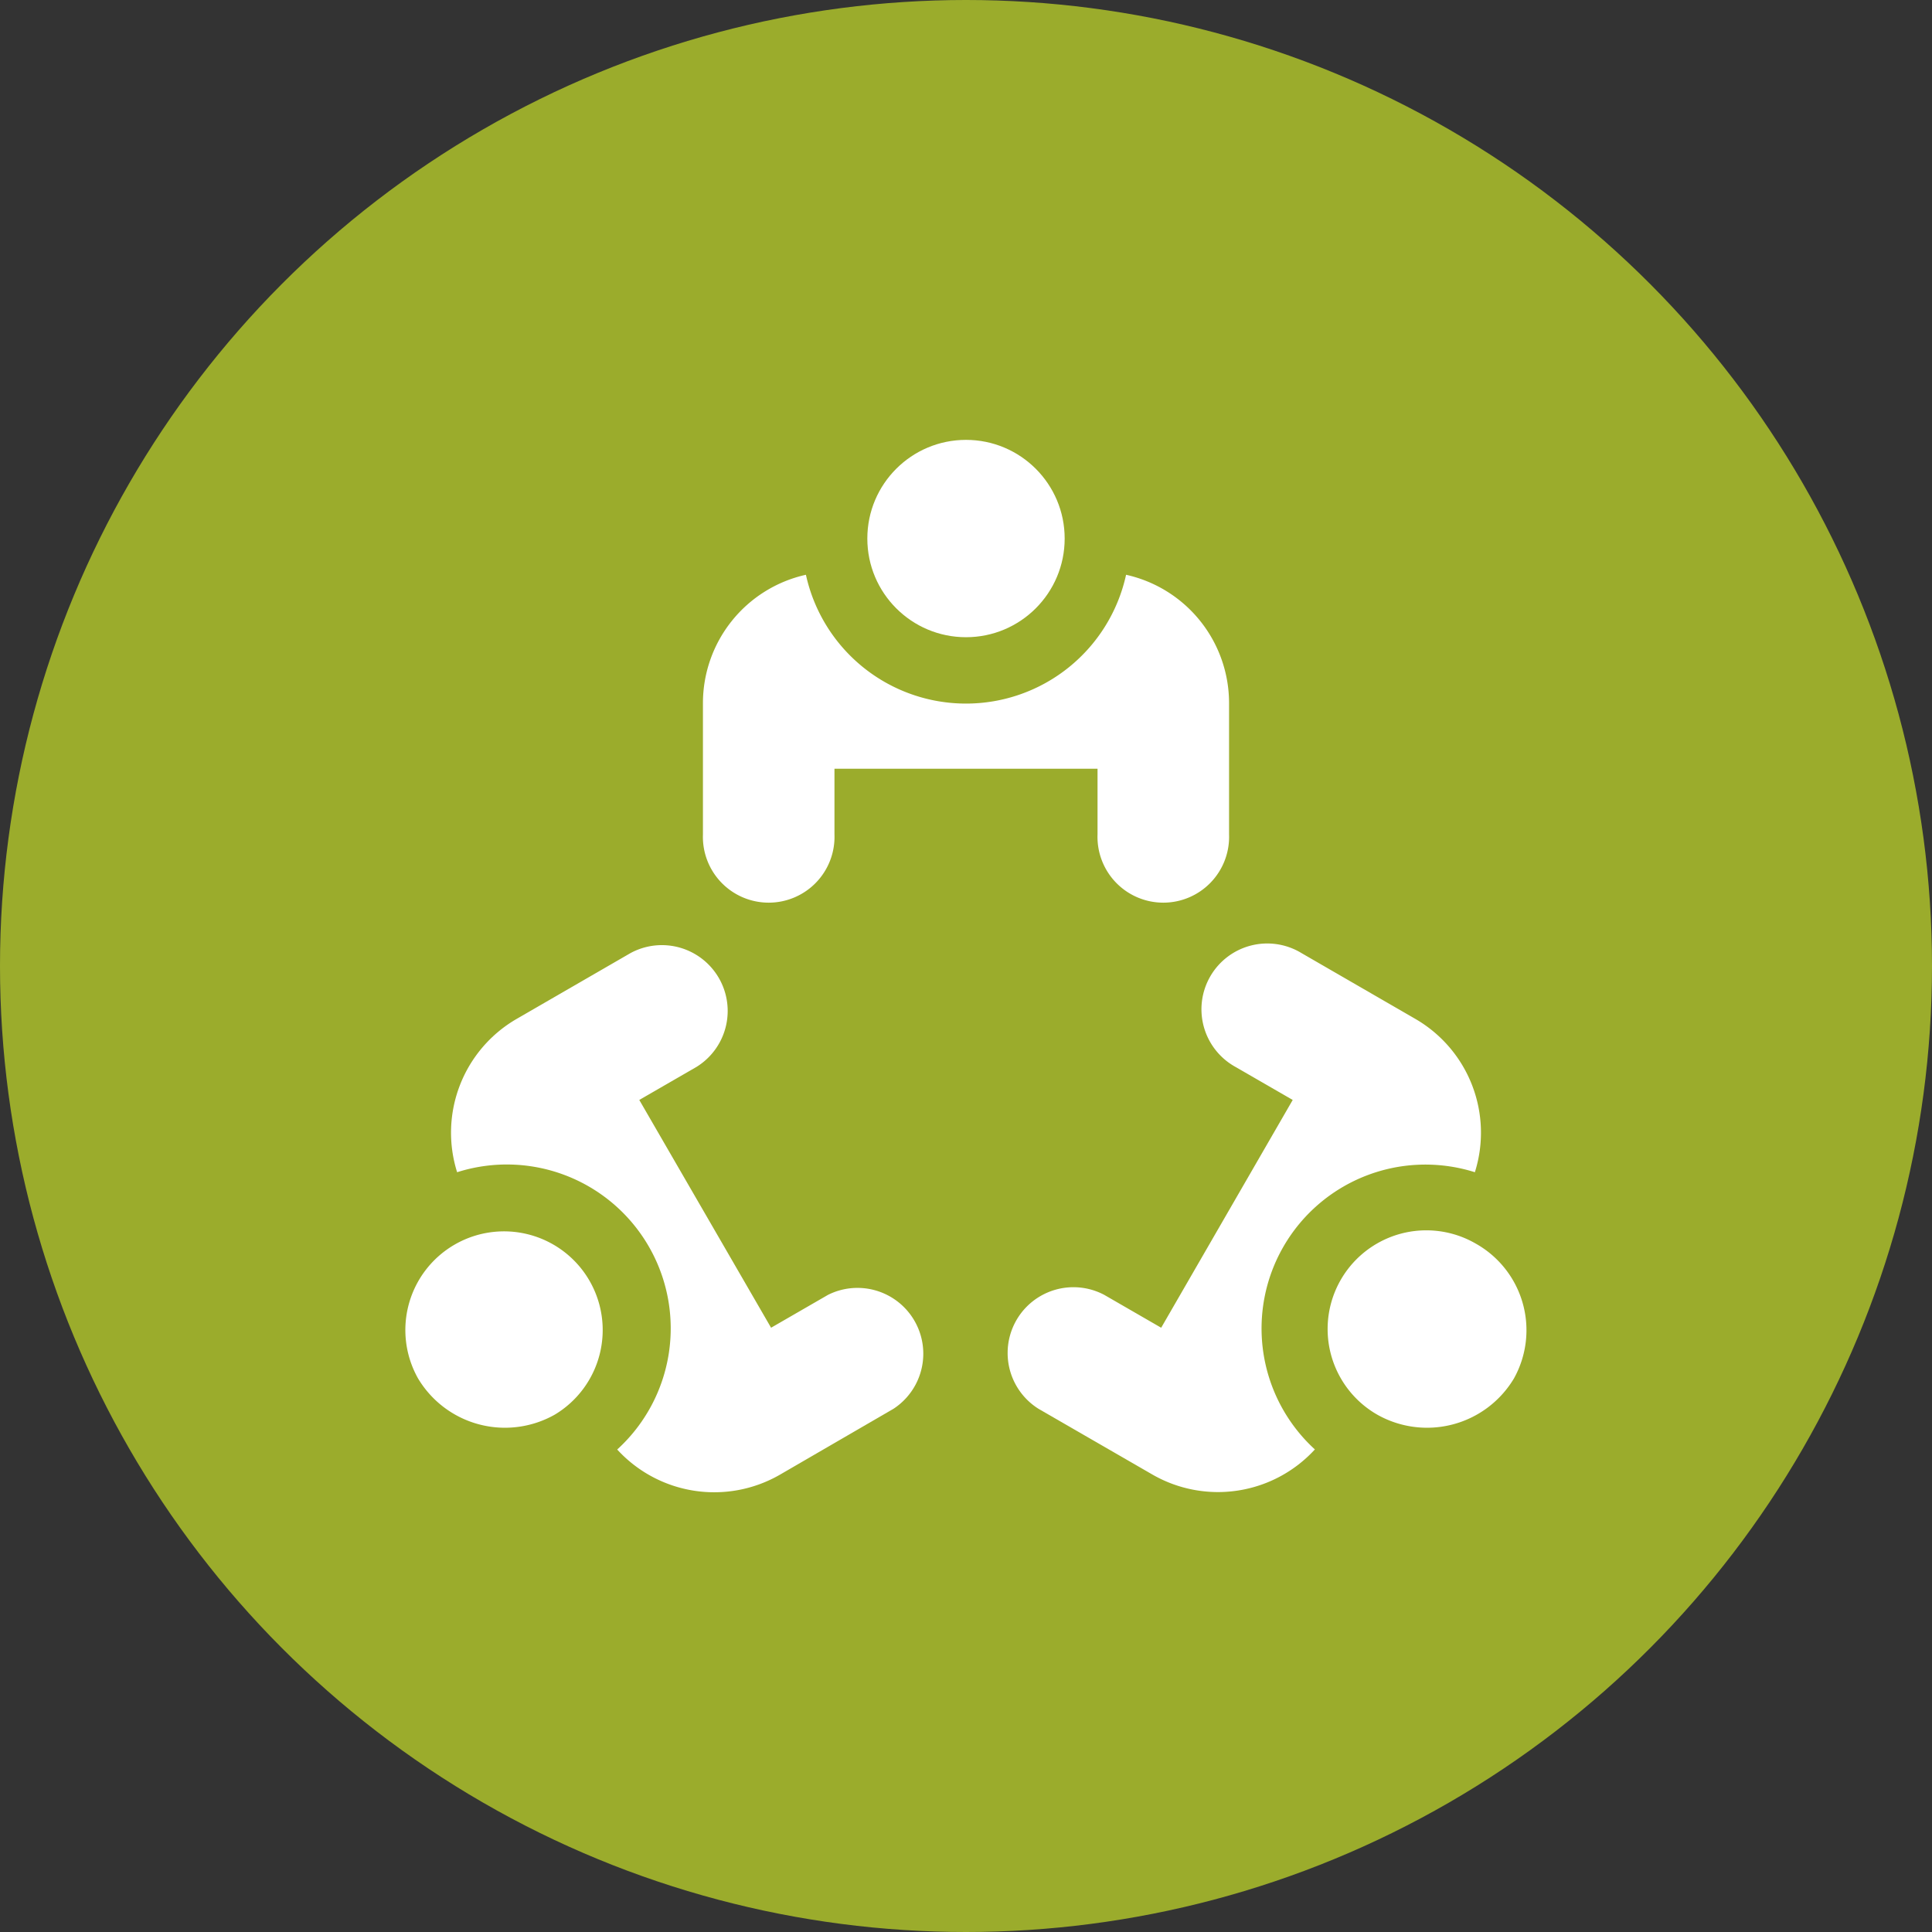
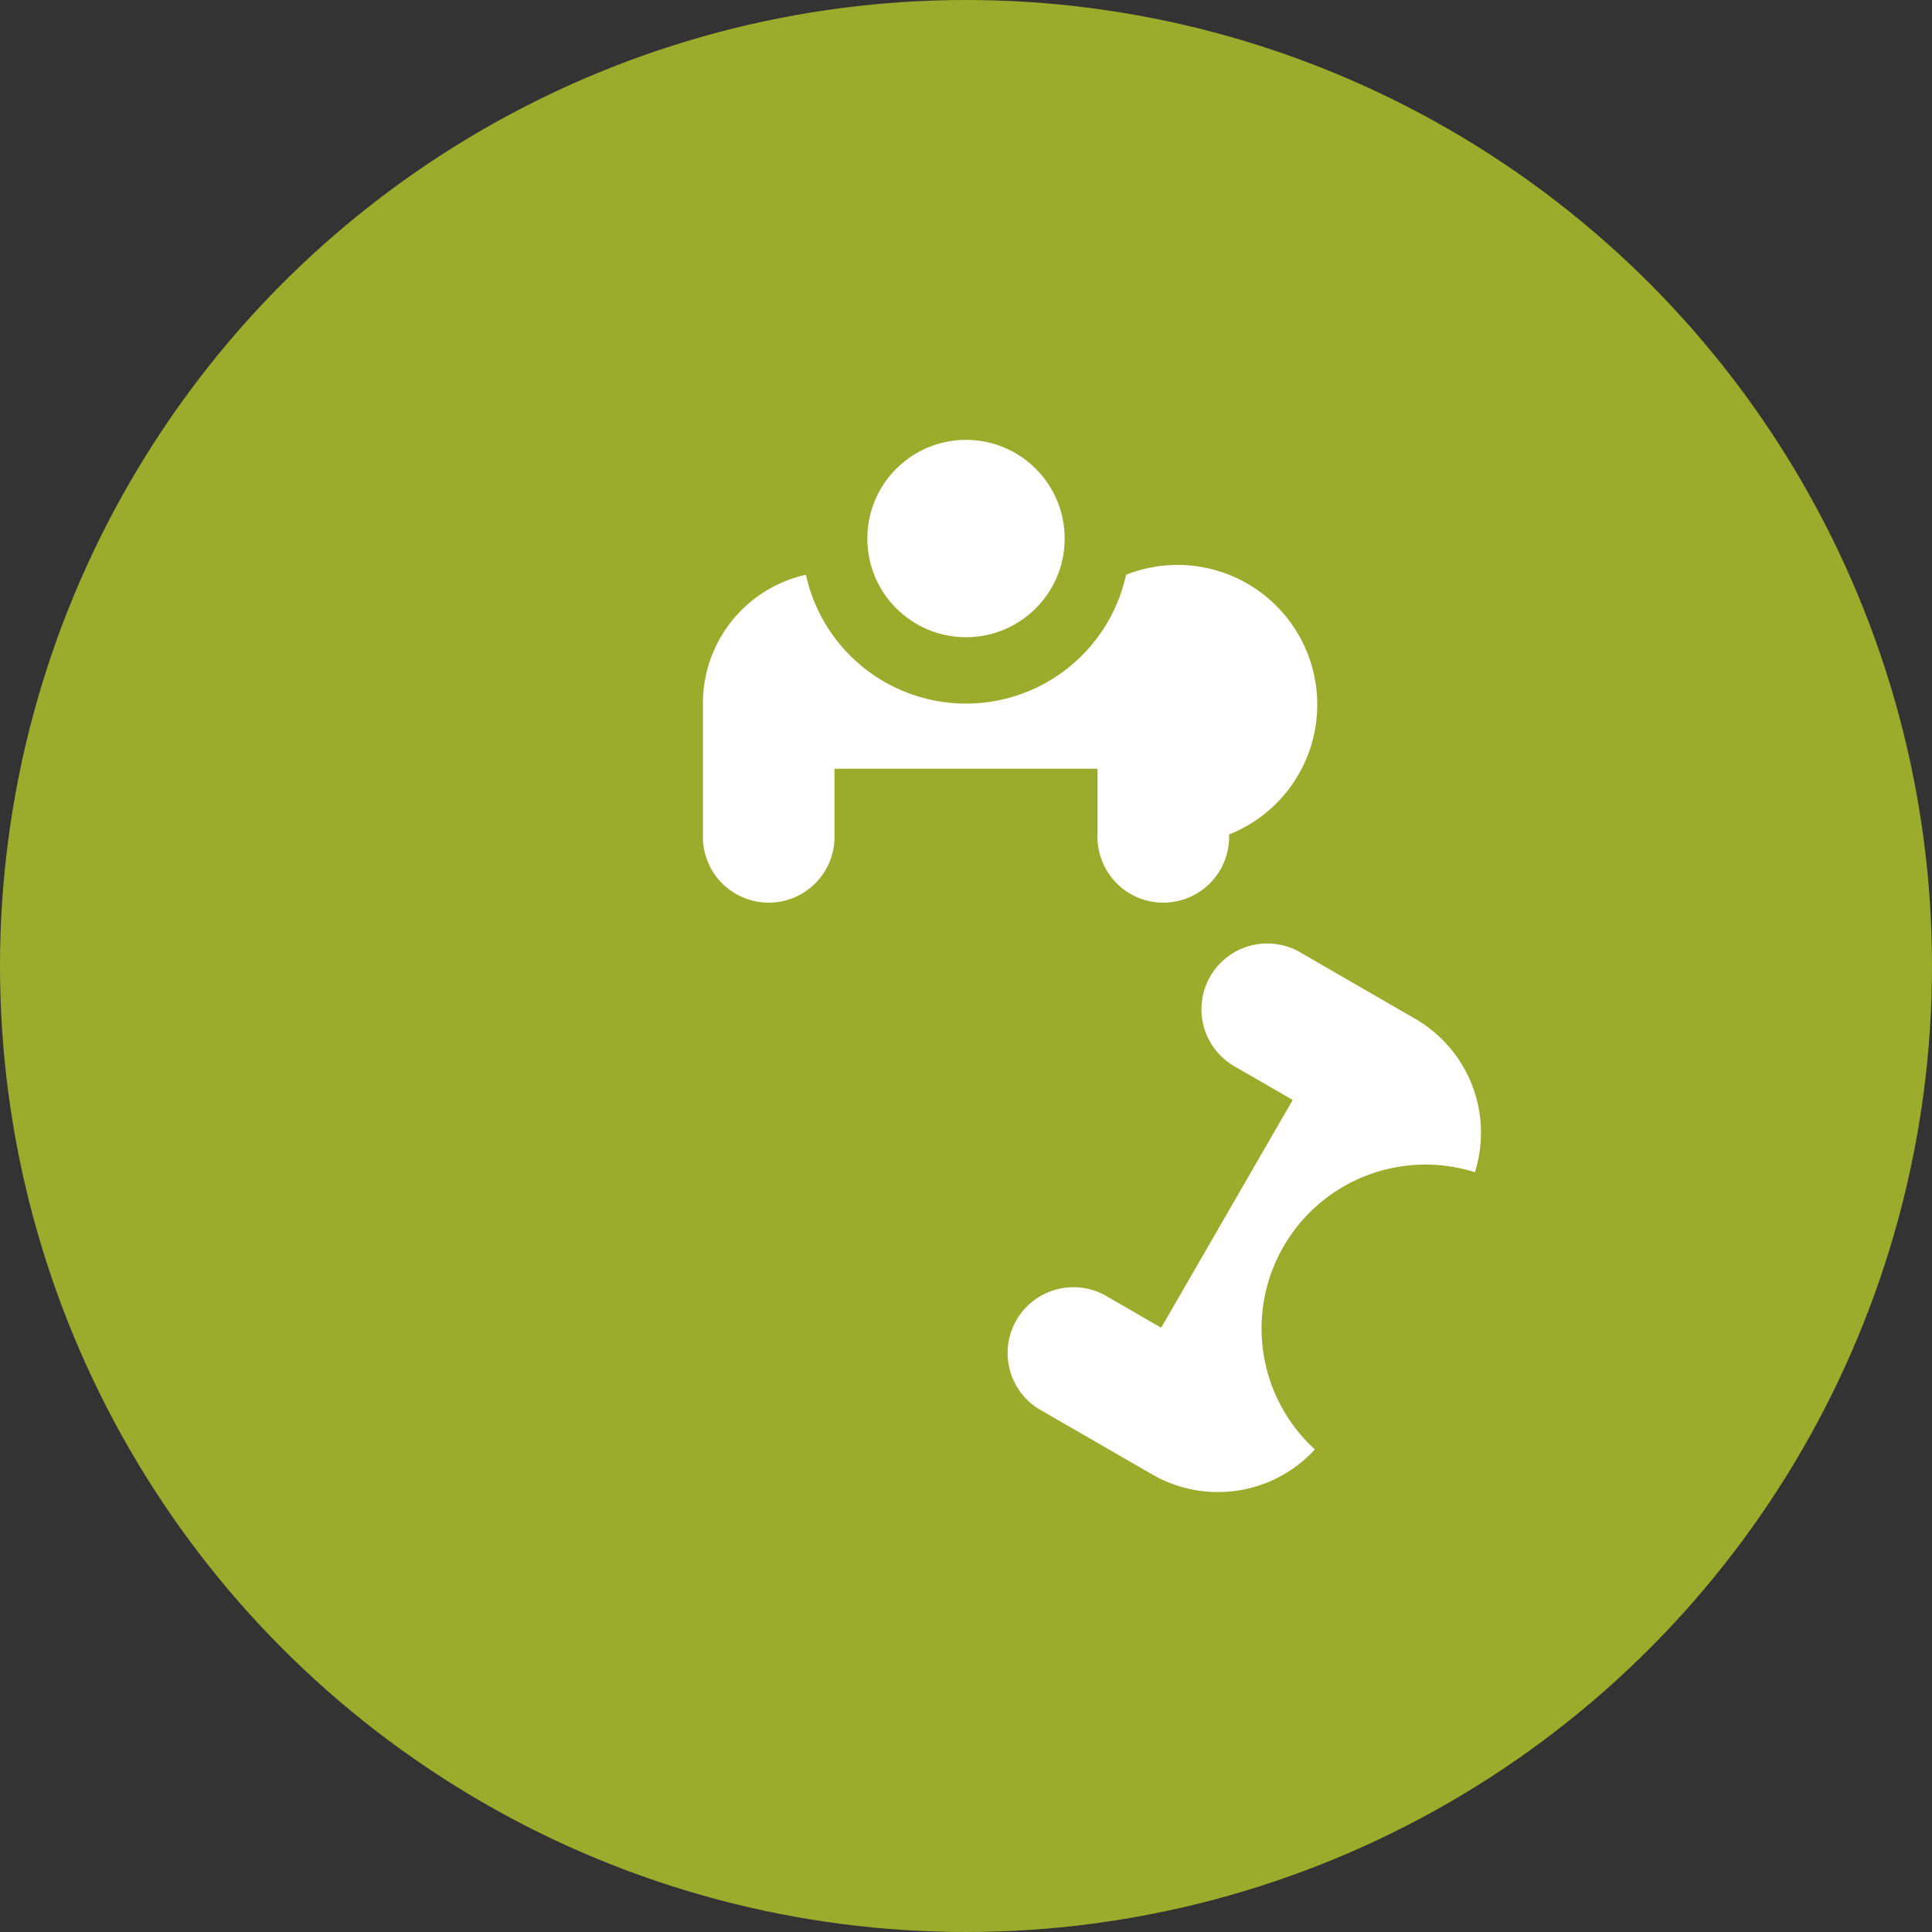
<svg xmlns="http://www.w3.org/2000/svg" width="224" height="224" viewBox="0 0 224 224">
  <rect x="0" y="0" width="224" height="224" fill="#333333" stroke="none" />
  <defs>
    <style>.cls-1{fill:#9bac2c;}.cls-2{fill:#fff;}</style>
  </defs>
  <title>アセット 2</title>
  <g id="レイヤー_2" data-name="レイヤー 2">
    <g id="レイヤー_1-2" data-name="レイヤー 1">
      <circle class="cls-1" cx="112" cy="112" r="112" />
      <circle class="cls-2" cx="112" cy="62.44" r="11.44" />
-       <path class="cls-2" d="M130.56,66.64a19,19,0,0,1-37.12,0A15.25,15.25,0,0,0,81.5,81.5V96.75a7.63,7.63,0,1,0,15.25,0V89.13h30.5v7.62a7.63,7.63,0,1,0,15.25,0V81.5A15.25,15.25,0,0,0,130.56,66.64Z" />
-       <path class="cls-2" d="M171.09,144.18A11.43,11.43,0,1,0,159.65,164a11.74,11.74,0,0,0,15.88-4.18A11.51,11.51,0,0,0,171.09,144.18Z" />
+       <path class="cls-2" d="M130.56,66.64a19,19,0,0,1-37.12,0A15.25,15.25,0,0,0,81.5,81.5V96.75a7.63,7.63,0,1,0,15.25,0V89.13h30.5v7.62a7.63,7.63,0,1,0,15.25,0A15.25,15.25,0,0,0,130.56,66.64Z" />
      <path class="cls-2" d="M164.11,118.14l-13.2-7.63a7.63,7.63,0,1,0-7.63,13.21l6.6,3.81-15.25,26.41-6.6-3.81a7.63,7.63,0,0,0-7.62,13.21l13.2,7.62a15.24,15.24,0,0,0,18.84-2.91A19,19,0,0,1,171,135.91,15.24,15.24,0,0,0,164.11,118.14Z" />
-       <path class="cls-2" d="M64.35,164a11.44,11.44,0,1,0-15.88-4.18A11.74,11.74,0,0,0,64.35,164Z" />
-       <path class="cls-2" d="M103.59,163.34A7.63,7.63,0,0,0,96,150.13l-6.6,3.81L74.12,127.53l6.6-3.81a7.63,7.63,0,0,0-7.63-13.21l-13.2,7.63A15.24,15.24,0,0,0,53,135.91a19,19,0,0,1,18.56,32.15A15.25,15.25,0,0,0,90.39,171Z" />
    </g>
  </g>
</svg>